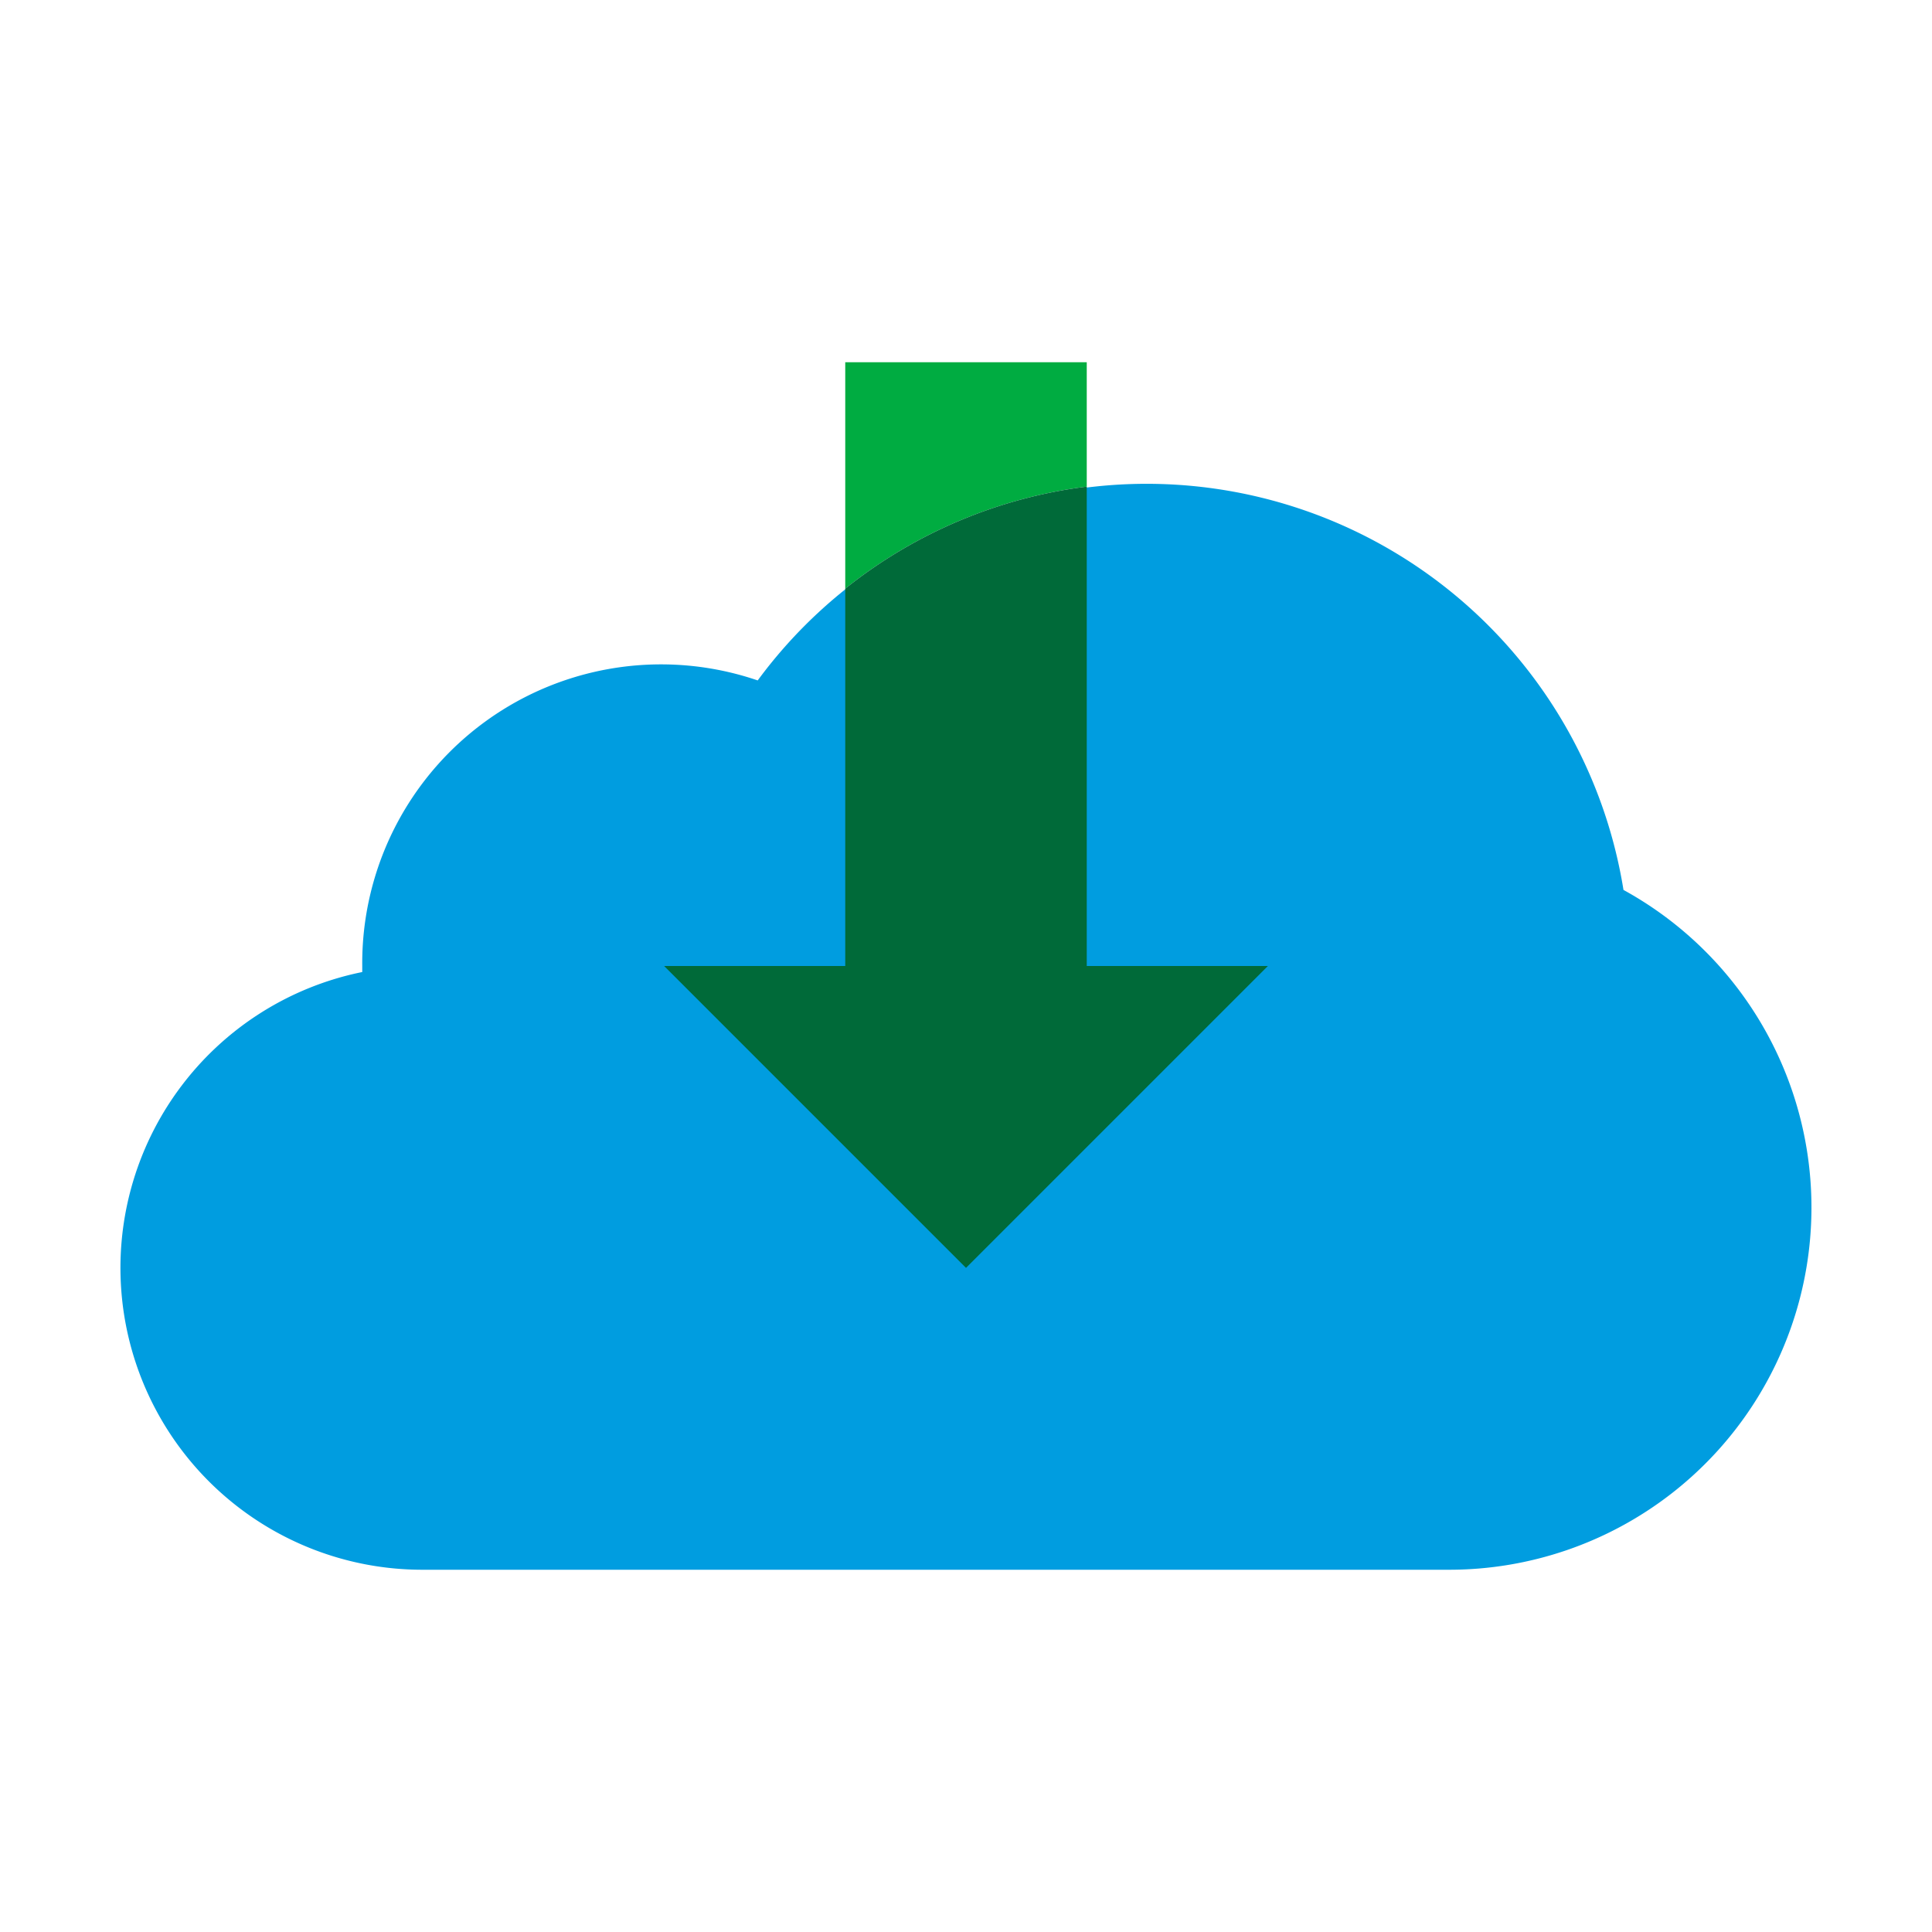
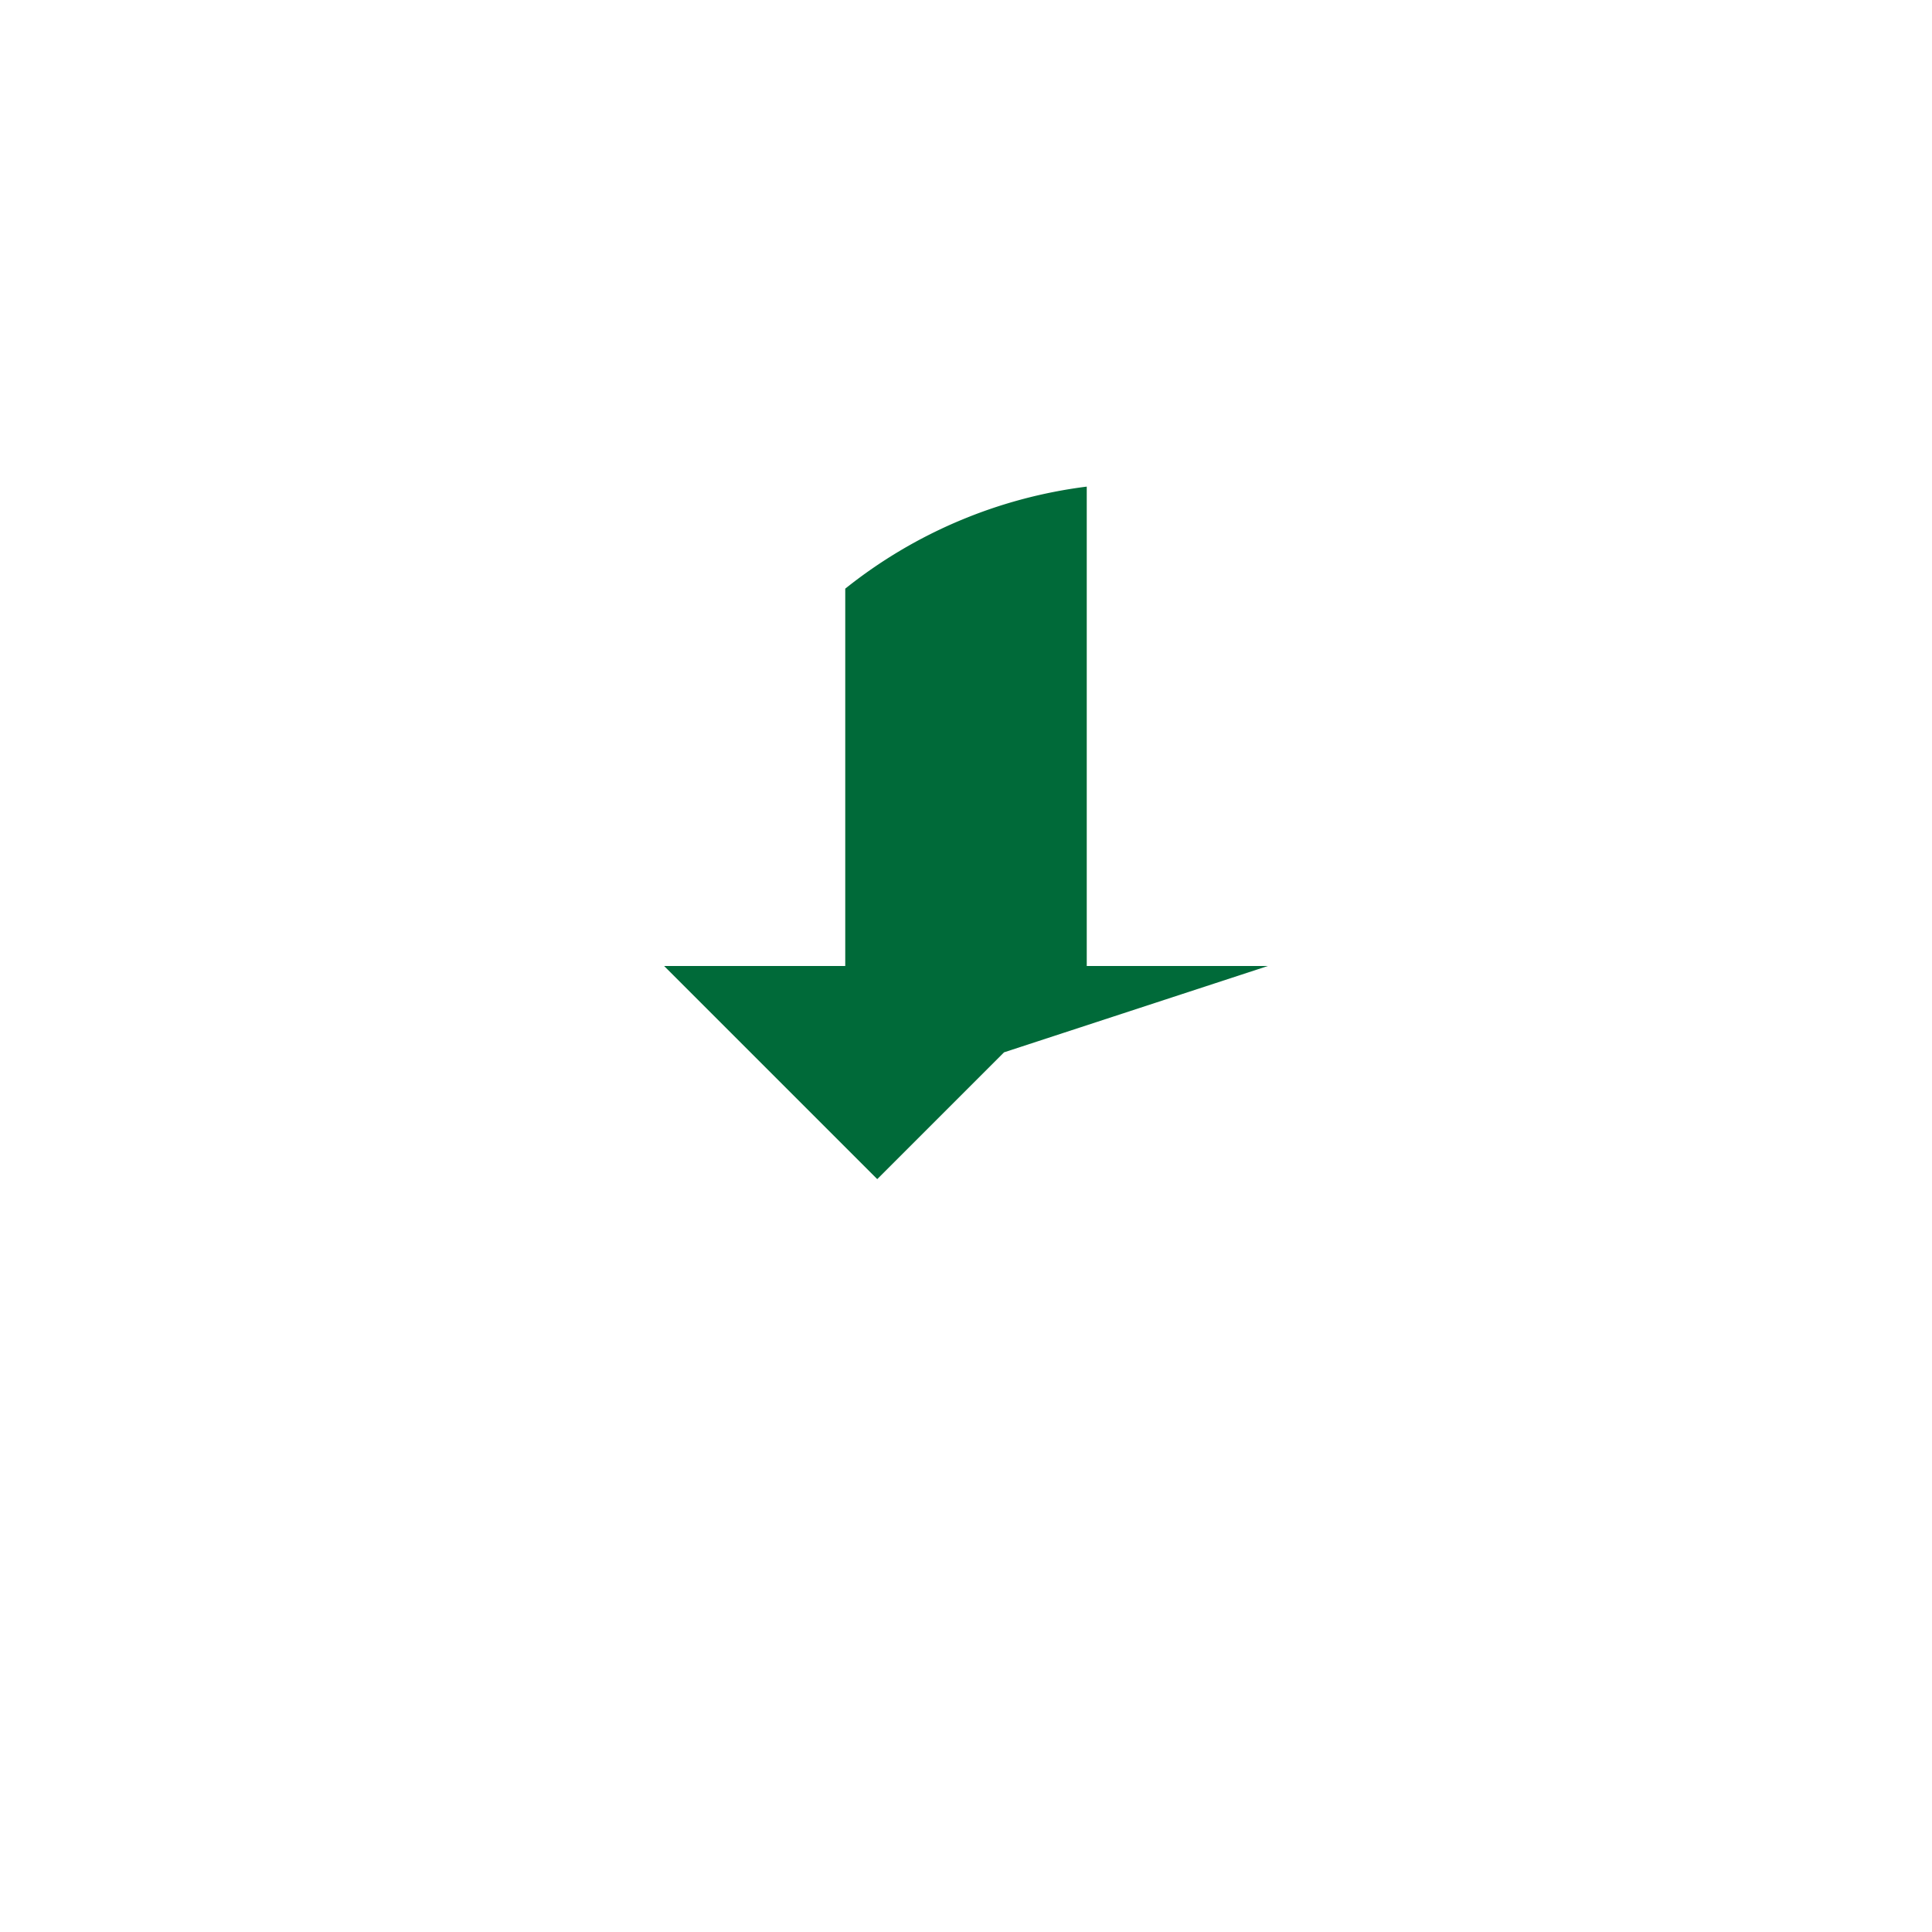
<svg xmlns="http://www.w3.org/2000/svg" viewBox="0 0 32 32">
-   <path fill="#009de0" d="M26.89 14.74a8 8 0 0 0-14.34-3.47A4.95 4.95 0 0 0 6 16v.1A5 5 0 0 0 7 26h17a6 6 0 0 0 2.89-11.26z" />
-   <path fill="#00ac41" d="M18 6h-4v3.75a8 8 0 0 1 4-1.69V6" />
-   <path fill="#006a39" d="M19.53 16H18V8.06a8 8 0 0 0-4 1.69V16h-3l3.53 3.53L16 21l2.1-2.1L21 16z" />
+   <path fill="#006a39" d="M19.53 16H18V8.06a8 8 0 0 0-4 1.69V16h-3l3.53 3.53l2.1-2.1L21 16z" />
</svg>